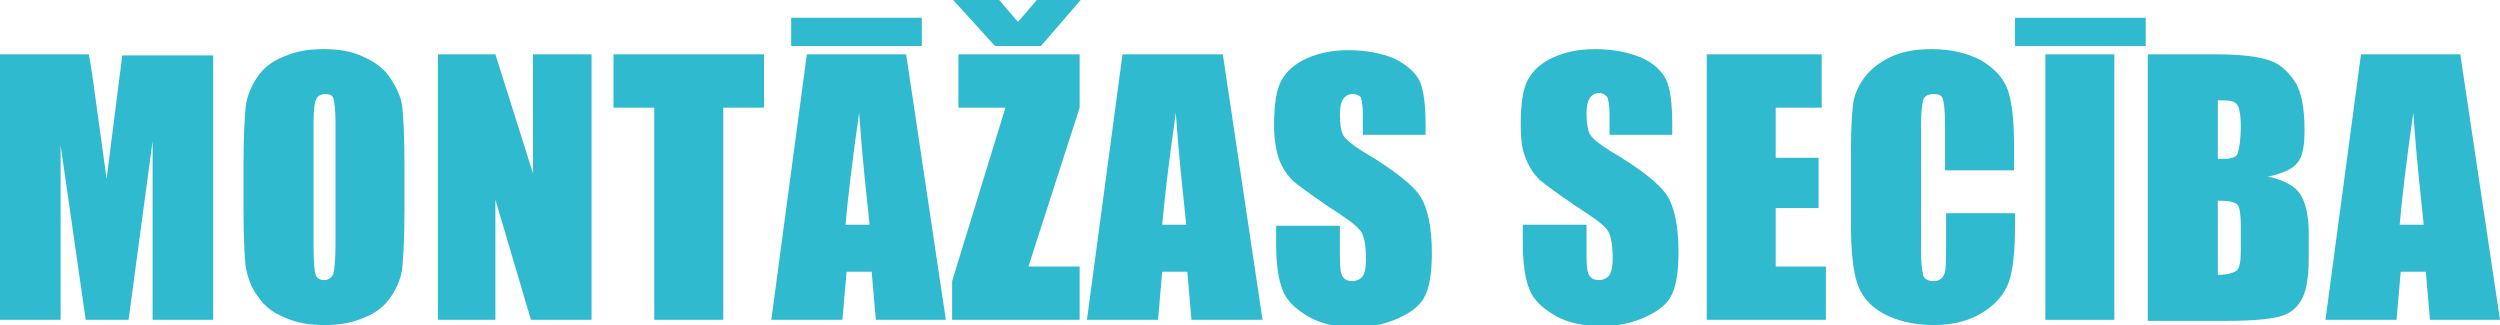
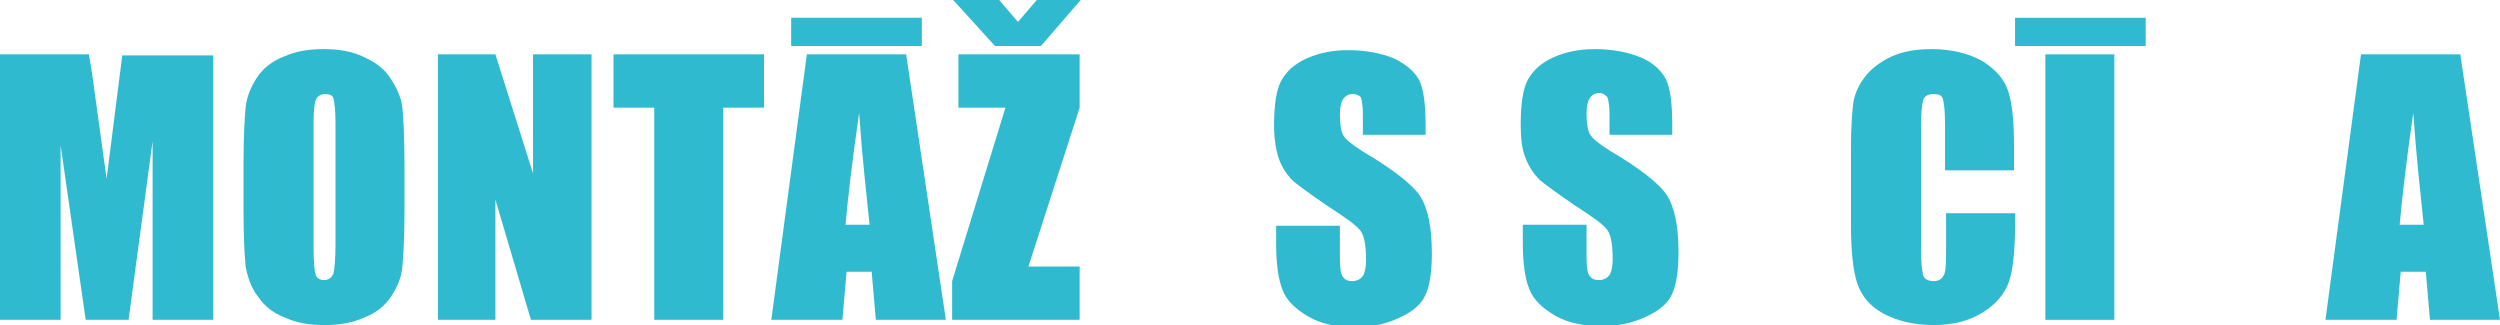
<svg xmlns="http://www.w3.org/2000/svg" version="1.1" id="Layer_1" x="0px" y="0px" viewBox="0 0 239.2 31.1" style="enable-background:new 0 0 239.2 31.1;" xml:space="preserve">
  <style type="text/css">
	.Drop_x0020_Shadow{fill:none;}
	.Round_x0020_Corners_x0020_2_x0020_pt{fill:#FFFFFF;stroke:#000000;stroke-miterlimit:10;}
	.Live_x0020_Reflect_x0020_X{fill:none;}
	.Bevel_x0020_Soft{fill:url(#SVGID_1_);}
	.Dusk{fill:#FFFFFF;}
	.Foliage_GS{fill:#FFDD00;}
	.Pompadour_GS{fill-rule:evenodd;clip-rule:evenodd;fill:#50AEE2;}
	.st0{fill:#2FBACF;}
</style>
  <linearGradient id="SVGID_1_" gradientUnits="userSpaceOnUse" x1="-172.345" y1="-400.771" x2="-171.638" y2="-400.064">
    <stop offset="0" style="stop-color:#E6E6EA" />
    <stop offset="0.174" style="stop-color:#E2E1E5" />
    <stop offset="0.352" style="stop-color:#D5D4D7" />
    <stop offset="0.532" style="stop-color:#C0BEC1" />
    <stop offset="0.714" style="stop-color:#A3A2A4" />
    <stop offset="0.895" style="stop-color:#808181" />
    <stop offset="1" style="stop-color:#696D6D" />
  </linearGradient>
  <g>
    <path class="st0" d="M20.4,5.2v25.4h-5.8l0-17.1l-2.3,17.1H8.2L5.8,13.9l0,16.7H0V5.2h8.5c0.3,1.5,0.5,3.3,0.8,5.4l0.9,6.5   l1.5-11.8H20.4z" />
    <path class="st0" d="M38.7,20.1c0,2.5-0.1,4.4-0.2,5.4c-0.1,1.1-0.5,2-1.1,2.9c-0.6,0.9-1.5,1.6-2.6,2c-1.1,0.5-2.3,0.7-3.8,0.7   c-1.4,0-2.6-0.2-3.7-0.7c-1.1-0.4-2-1.1-2.6-2c-0.7-0.9-1-1.9-1.2-2.9c-0.1-1-0.2-2.9-0.2-5.5v-4.3c0-2.5,0.1-4.4,0.2-5.4   s0.5-2,1.1-2.9s1.5-1.6,2.6-2c1.1-0.5,2.3-0.7,3.8-0.7c1.4,0,2.6,0.2,3.7,0.7s2,1.1,2.6,2s1.1,1.9,1.2,2.9c0.1,1,0.2,2.9,0.2,5.5   V20.1z M32.1,11.7c0-1.2-0.1-1.9-0.2-2.3C31.8,9.1,31.5,9,31.1,9c-0.3,0-0.6,0.1-0.8,0.4c-0.2,0.3-0.3,1.1-0.3,2.4v11.8   c0,1.5,0.1,2.4,0.2,2.7s0.4,0.5,0.8,0.5c0.4,0,0.7-0.2,0.9-0.6c0.1-0.4,0.2-1.3,0.2-2.8V11.7z" />
    <path class="st0" d="M56.6,5.2v25.4h-5.8l-3.4-11.5v11.5h-5.5V5.2h5.5L51,16.6V5.2H56.6z" />
    <path class="st0" d="M73.1,5.2v5.1h-3.9v20.3h-6.6V10.3h-3.9V5.2H73.1z" />
    <path class="st0" d="M86.7,5.2l3.8,25.4h-6.7L83.4,26H81l-0.4,4.6h-6.8l3.4-25.4H86.7z M88.2,1.7v2.7H75.7V1.7H88.2z M83.2,21.5   c-0.3-2.9-0.7-6.4-1-10.7c-0.7,4.9-1.1,8.4-1.3,10.7H83.2z" />
    <path class="st0" d="M103.3,5.2v5.1l-4.9,15.2h4.9v5.1H91.1v-3.7l5.1-16.6h-4.5V5.2H103.3z M97.4,2.1L99.2,0h4.2l-3.8,4.4h-4.4   l-4-4.4h4.4L97.4,2.1z" />
-     <path class="st0" d="M117,5.2l3.8,25.4H114l-0.4-4.6h-2.4l-0.4,4.6h-6.8l3.4-25.4H117z M113.5,21.5c-0.3-2.9-0.7-6.4-1-10.7   c-0.7,4.9-1.1,8.4-1.3,10.7H113.5z" />
    <path class="st0" d="M136.5,12.9h-6.1V11c0-0.9-0.1-1.4-0.2-1.7C130,9.1,129.8,9,129.4,9c-0.4,0-0.7,0.2-0.9,0.5   c-0.2,0.3-0.3,0.8-0.3,1.5c0,0.8,0.1,1.5,0.3,1.9c0.2,0.4,0.8,0.9,1.9,1.6c2.9,1.7,4.8,3.2,5.5,4.3s1.1,2.9,1.1,5.4   c0,1.8-0.2,3.1-0.6,4c-0.4,0.9-1.2,1.6-2.5,2.2s-2.6,0.9-4.2,0.9c-1.8,0-3.3-0.3-4.5-1c-1.2-0.7-2.1-1.5-2.5-2.6   c-0.4-1-0.6-2.5-0.6-4.4v-1.7h6.1v3.1c0,1,0.1,1.6,0.3,1.8c0.2,0.3,0.5,0.4,0.9,0.4s0.8-0.2,1-0.5s0.3-0.9,0.3-1.5   c0-1.5-0.2-2.5-0.6-2.9c-0.4-0.5-1.4-1.2-3.1-2.3c-1.6-1.1-2.7-1.9-3.3-2.4c-0.5-0.5-1-1.2-1.3-2s-0.5-2-0.5-3.3   c0-1.9,0.2-3.4,0.7-4.3s1.3-1.6,2.4-2.1s2.4-0.8,4-0.8c1.7,0,3.2,0.3,4.4,0.8c1.2,0.6,2,1.3,2.4,2.1s0.6,2.3,0.6,4.3V12.9z" />
    <path class="st0" d="M160.1,12.9h-6.1V11c0-0.9-0.1-1.4-0.2-1.7c-0.2-0.2-0.4-0.4-0.8-0.4c-0.4,0-0.7,0.2-0.9,0.5   c-0.2,0.3-0.3,0.8-0.3,1.5c0,0.8,0.1,1.5,0.3,1.9c0.2,0.4,0.8,0.9,1.9,1.6c2.9,1.7,4.8,3.2,5.5,4.3s1.1,2.9,1.1,5.4   c0,1.8-0.2,3.1-0.6,4c-0.4,0.9-1.2,1.6-2.5,2.2s-2.6,0.9-4.2,0.9c-1.8,0-3.3-0.3-4.5-1c-1.2-0.7-2.1-1.5-2.5-2.6   c-0.4-1-0.6-2.5-0.6-4.4v-1.7h6.1v3.1c0,1,0.1,1.6,0.3,1.8c0.2,0.3,0.5,0.4,0.9,0.4c0.4,0,0.8-0.2,1-0.5c0.2-0.3,0.3-0.9,0.3-1.5   c0-1.5-0.2-2.5-0.6-2.9c-0.4-0.5-1.4-1.2-3.1-2.3c-1.6-1.1-2.7-1.9-3.3-2.4c-0.5-0.5-1-1.2-1.3-2c-0.4-0.9-0.5-2-0.5-3.3   c0-1.9,0.2-3.4,0.7-4.3s1.3-1.6,2.4-2.1s2.4-0.8,4-0.8c1.7,0,3.2,0.3,4.4,0.8s2,1.3,2.4,2.1c0.4,0.8,0.6,2.3,0.6,4.3V12.9z" />
-     <path class="st0" d="M163.3,5.2h11v5.1h-4.4v4.8h4.1v4.8h-4.1v5.6h4.8v5.1h-11.4V5.2z" />
    <path class="st0" d="M192.7,16.3h-6.6v-4.4c0-1.3-0.1-2.1-0.2-2.4C185.8,9.1,185.5,9,185,9c-0.5,0-0.9,0.2-1,0.6s-0.2,1.2-0.2,2.5   v11.8c0,1.2,0.1,2,0.2,2.4c0.1,0.4,0.5,0.6,1,0.6c0.5,0,0.8-0.2,1-0.6c0.2-0.4,0.2-1.3,0.2-2.7v-3.2h6.6v1c0,2.6-0.2,4.5-0.6,5.6   s-1.2,2.1-2.5,2.9c-1.3,0.8-2.8,1.2-4.7,1.2c-1.9,0-3.5-0.4-4.8-1.1c-1.3-0.7-2.1-1.7-2.5-2.9c-0.4-1.2-0.6-3.1-0.6-5.6v-7.4   c0-1.8,0.1-3.2,0.2-4.1c0.1-0.9,0.5-1.8,1.1-2.6c0.6-0.8,1.5-1.5,2.6-2c1.1-0.5,2.4-0.7,3.8-0.7c1.9,0,3.5,0.4,4.8,1.1   c1.3,0.8,2.1,1.7,2.5,2.8c0.4,1.1,0.6,2.9,0.6,5.2V16.3z" />
    <path class="st0" d="M205.3,1.7v2.7h-12.5V1.7H205.3z M202.3,5.2v25.4h-6.6V5.2H202.3z" />
-     <path class="st0" d="M205.6,5.2h6.6c2.1,0,3.7,0.2,4.7,0.5c1.1,0.3,1.9,1,2.6,2c0.7,1,1,2.6,1,4.8c0,1.5-0.2,2.5-0.7,3.1   c-0.5,0.6-1.4,1-2.8,1.3c1.5,0.3,2.6,0.9,3.1,1.7c0.5,0.8,0.8,2,0.8,3.7v2.4c0,1.7-0.2,3-0.6,3.8c-0.4,0.8-1,1.4-1.9,1.7   c-0.9,0.3-2.6,0.5-5.3,0.5h-7.6V5.2z M212.2,9.6v5.6c0.3,0,0.5,0,0.7,0c0.6,0,1.1-0.2,1.2-0.5s0.3-1.2,0.3-2.7   c0-0.8-0.1-1.3-0.2-1.7c-0.1-0.3-0.3-0.5-0.6-0.6C213.3,9.6,212.9,9.6,212.2,9.6z M212.2,19.2v7.1c0.9,0,1.5-0.2,1.8-0.4   c0.3-0.3,0.4-0.9,0.4-1.9v-2.4c0-1.1-0.1-1.7-0.3-2C213.8,19.3,213.2,19.2,212.2,19.2z" />
    <path class="st0" d="M235.4,5.2l3.8,25.4h-6.7l-0.4-4.6h-2.4l-0.4,4.6h-6.8l3.4-25.4H235.4z M231.9,21.5c-0.3-2.9-0.7-6.4-1-10.7   c-0.7,4.9-1.1,8.4-1.3,10.7H231.9z" />
  </g>
</svg>